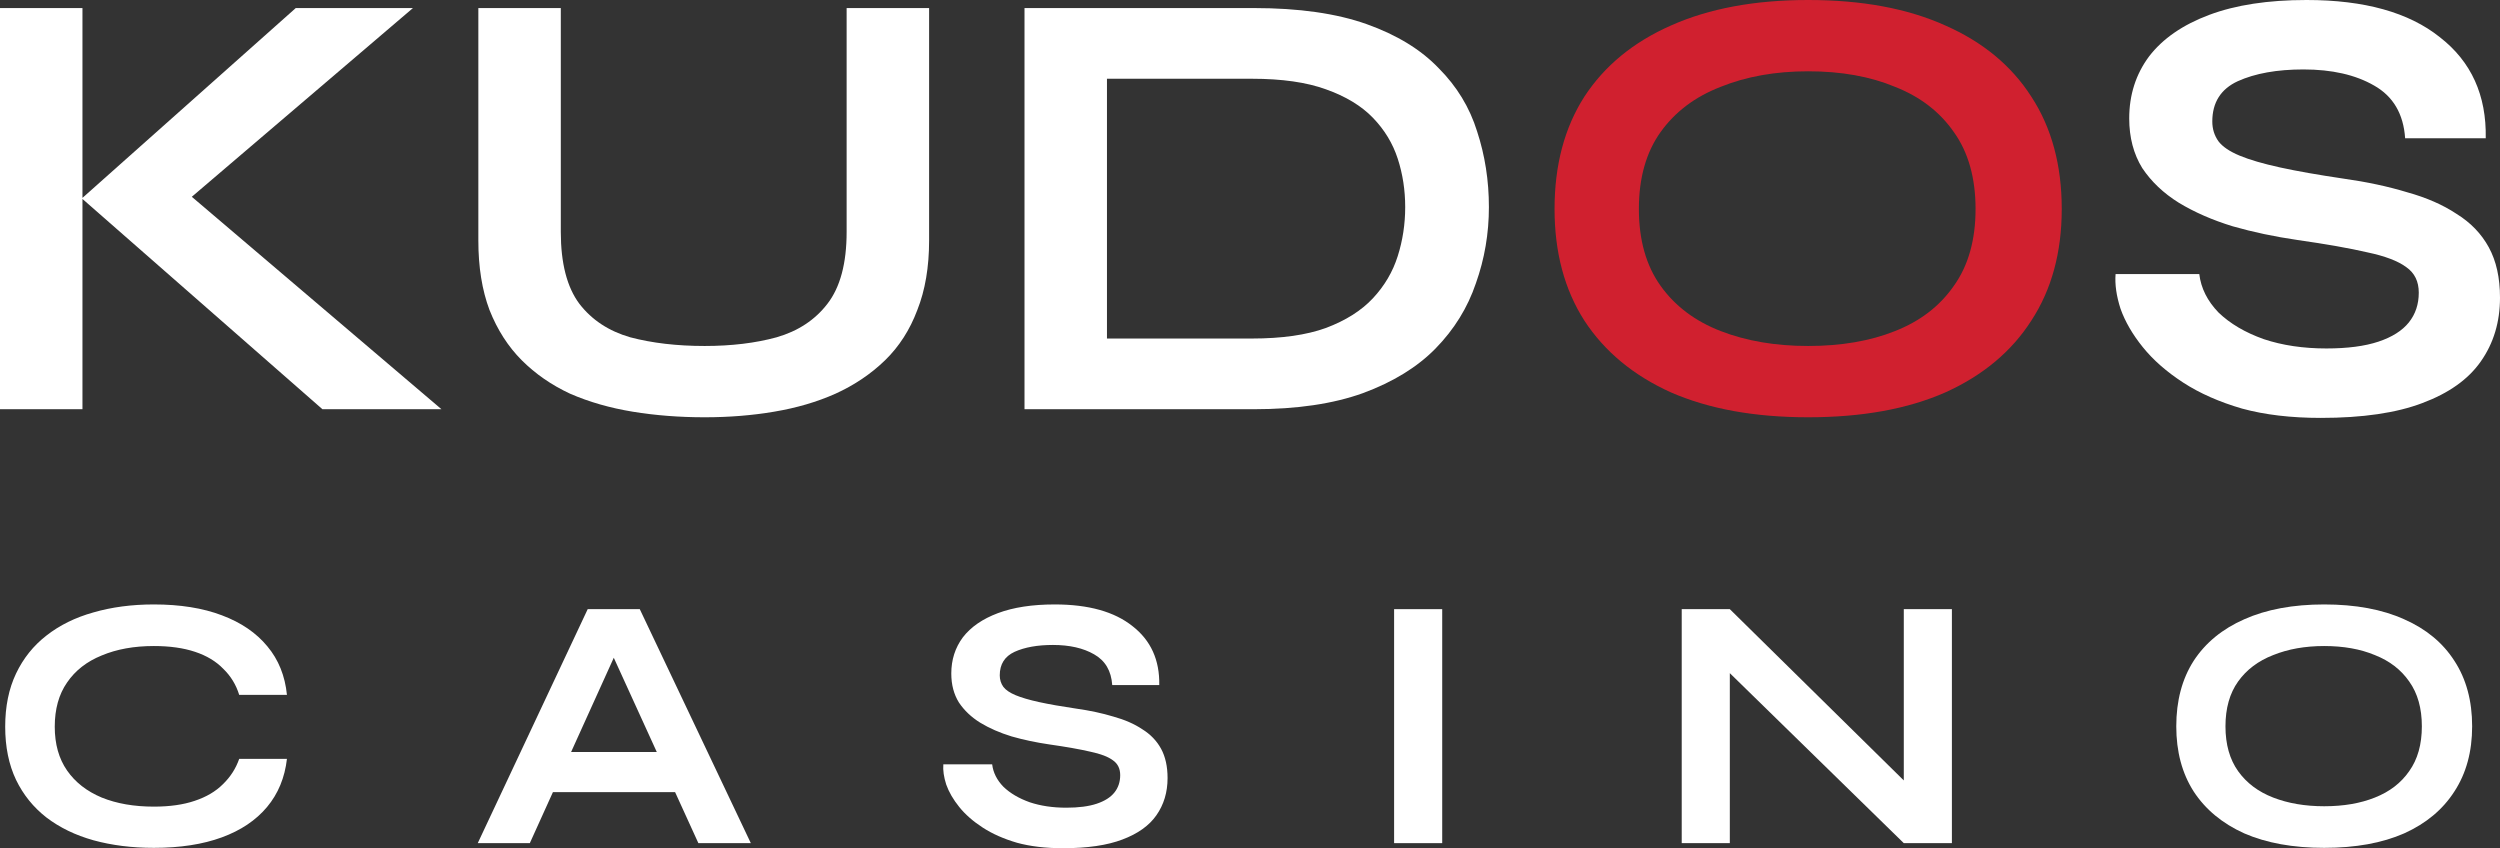
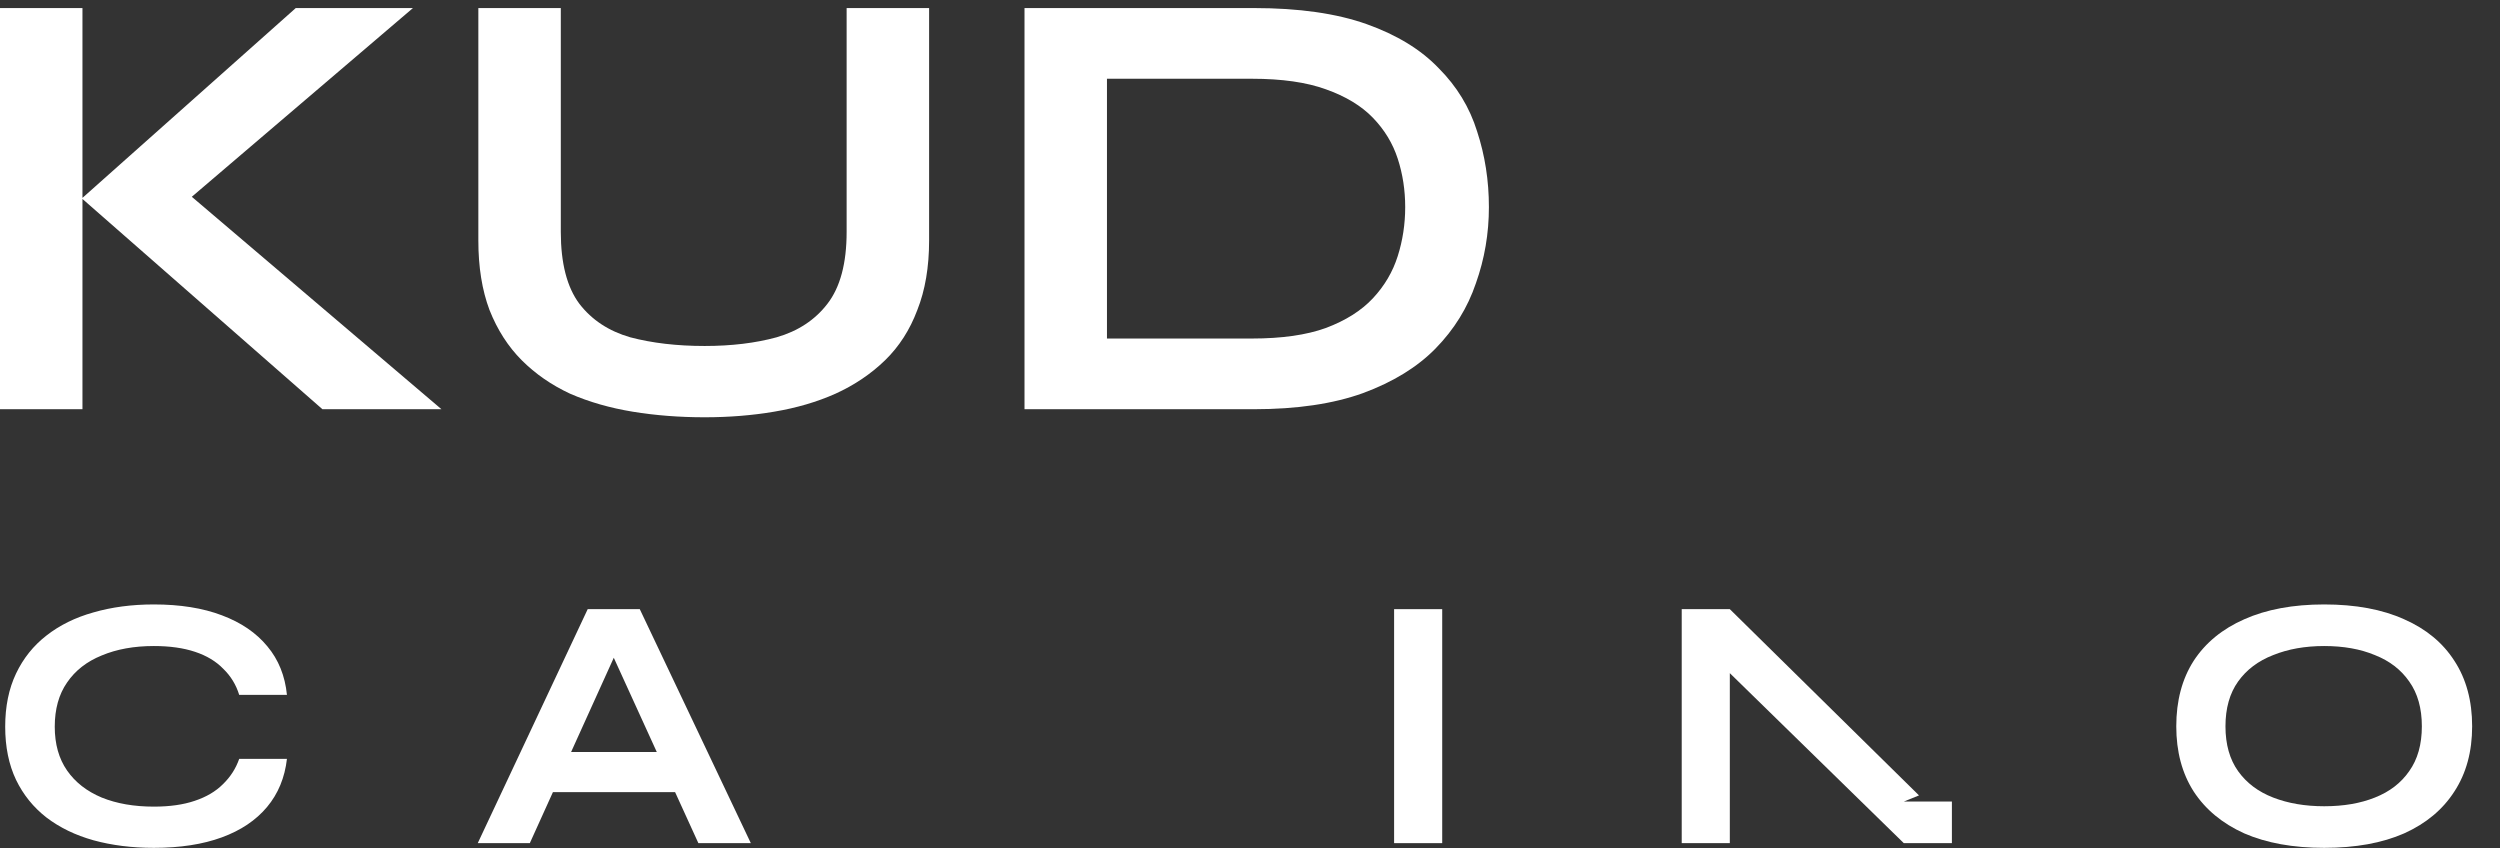
<svg xmlns="http://www.w3.org/2000/svg" width="112" height="38" viewBox="0 0 112 38" fill="none">
  <rect x="0" y="0" width="112" height="38" fill="#333333" stroke="none" />
  <path d="M7.694 9.583L7.667 8.028L19.777 18.333H14.444L3.667 8.889L13.25 0.361H18.5L7.694 9.583ZM0 0.361H3.694V18.333H0V0.361Z" fill="white" />
  <path d="M37.929 10.389V0.361H41.624V10.777C41.624 11.963 41.448 13 41.096 13.889C40.763 14.777 40.281 15.527 39.652 16.139C39.022 16.75 38.281 17.25 37.429 17.638C36.596 18.009 35.679 18.277 34.679 18.444C33.698 18.611 32.661 18.694 31.568 18.694C30.439 18.694 29.365 18.611 28.346 18.444C27.328 18.277 26.393 18.009 25.541 17.638C24.707 17.25 23.985 16.75 23.374 16.139C22.763 15.527 22.282 14.777 21.93 13.889C21.596 13 21.43 11.963 21.43 10.777V0.361H25.124V10.389C25.124 11.796 25.402 12.87 25.957 13.611C26.513 14.333 27.272 14.833 28.235 15.111C29.217 15.37 30.328 15.5 31.568 15.5C32.772 15.5 33.846 15.37 34.791 15.111C35.754 14.833 36.513 14.333 37.068 13.611C37.642 12.87 37.929 11.796 37.929 10.389Z" fill="white" />
  <path d="M56.175 0.361C58.194 0.361 59.879 0.602 61.231 1.083C62.582 1.565 63.657 2.222 64.453 3.055C65.267 3.87 65.842 4.815 66.175 5.889C66.527 6.963 66.703 8.092 66.703 9.278C66.703 10.463 66.508 11.602 66.119 12.694C65.749 13.787 65.147 14.759 64.314 15.611C63.499 16.444 62.416 17.111 61.064 17.611C59.731 18.092 58.101 18.333 56.175 18.333H45.898V0.361H56.175ZM49.592 15.166H56.092C57.425 15.166 58.527 15.009 59.397 14.694C60.286 14.361 60.99 13.916 61.508 13.361C62.027 12.805 62.397 12.176 62.619 11.472C62.842 10.768 62.953 10.037 62.953 9.278C62.953 8.518 62.842 7.796 62.619 7.111C62.397 6.426 62.027 5.815 61.508 5.278C60.99 4.741 60.286 4.315 59.397 4C58.527 3.685 57.425 3.528 56.092 3.528H49.592V15.166Z" fill="white" />
-   <path d="M81.005 18.694C78.617 18.694 76.57 18.324 74.867 17.583C73.181 16.824 71.885 15.75 70.978 14.361C70.089 12.972 69.644 11.305 69.644 9.361C69.644 7.398 70.089 5.722 70.978 4.333C71.885 2.944 73.181 1.88 74.867 1.139C76.57 0.38 78.617 0 81.005 0C83.413 0 85.459 0.38 87.144 1.139C88.829 1.88 90.116 2.944 91.005 4.333C91.913 5.722 92.366 7.398 92.366 9.361C92.366 11.305 91.913 12.972 91.005 14.361C90.116 15.75 88.829 16.824 87.144 17.583C85.459 18.324 83.413 18.694 81.005 18.694ZM81.005 15.5C82.487 15.5 83.783 15.277 84.894 14.833C86.024 14.389 86.903 13.713 87.533 12.805C88.181 11.898 88.505 10.75 88.505 9.361C88.505 7.972 88.181 6.824 87.533 5.917C86.903 5.009 86.024 4.333 84.894 3.889C83.783 3.426 82.487 3.194 81.005 3.194C79.542 3.194 78.237 3.426 77.089 3.889C75.941 4.333 75.043 5.009 74.394 5.917C73.746 6.824 73.422 7.972 73.422 9.361C73.422 10.75 73.746 11.898 74.394 12.805C75.043 13.713 75.941 14.389 77.089 14.833C78.237 15.277 79.542 15.5 81.005 15.5Z" fill="#D0202F" />
-   <path d="M94.778 12.277H98.528C98.602 12.907 98.889 13.481 99.389 14C99.908 14.5 100.584 14.898 101.417 15.194C102.25 15.472 103.185 15.611 104.222 15.611C105.167 15.611 105.945 15.509 106.556 15.305C107.167 15.101 107.62 14.814 107.917 14.444C108.213 14.074 108.361 13.629 108.361 13.111C108.361 12.611 108.176 12.231 107.806 11.972C107.435 11.694 106.852 11.472 106.056 11.305C105.259 11.12 104.213 10.935 102.917 10.75C101.898 10.602 100.935 10.398 100.028 10.139C99.121 9.861 98.315 9.509 97.611 9.083C96.926 8.657 96.38 8.139 95.972 7.528C95.584 6.898 95.389 6.157 95.389 5.305C95.389 4.25 95.686 3.324 96.278 2.528C96.889 1.731 97.787 1.111 98.972 0.667C100.158 0.222 101.611 0 103.334 0C105.926 0 107.917 0.556 109.306 1.667C110.713 2.759 111.398 4.268 111.361 6.194H107.75C107.676 5.102 107.213 4.315 106.361 3.833C105.528 3.352 104.472 3.111 103.195 3.111C102.009 3.111 101.028 3.287 100.25 3.639C99.491 3.991 99.111 4.592 99.111 5.444C99.111 5.778 99.204 6.074 99.389 6.333C99.574 6.574 99.889 6.787 100.334 6.972C100.778 7.157 101.38 7.333 102.139 7.5C102.898 7.666 103.843 7.833 104.972 8C106.028 8.148 106.982 8.352 107.833 8.611C108.704 8.852 109.444 9.176 110.056 9.583C110.685 9.972 111.167 10.472 111.5 11.083C111.833 11.694 112 12.444 112 13.333C112 14.426 111.713 15.379 111.139 16.194C110.583 16.99 109.713 17.611 108.528 18.055C107.361 18.5 105.843 18.722 103.972 18.722C102.639 18.722 101.463 18.583 100.445 18.305C99.426 18.009 98.547 17.62 97.806 17.139C97.065 16.657 96.463 16.129 96 15.555C95.537 14.981 95.204 14.407 95 13.833C94.815 13.259 94.741 12.74 94.778 12.277Z" fill="white" />
  <path d="M12.855 33.998C12.758 34.84 12.461 35.559 11.964 36.153C11.467 36.747 10.792 37.201 9.938 37.514C9.085 37.827 8.07 37.984 6.892 37.984C5.909 37.984 5.007 37.87 4.186 37.644C3.376 37.417 2.674 37.076 2.08 36.623C1.497 36.169 1.043 35.607 0.719 34.938C0.395 34.257 0.233 33.463 0.233 32.556C0.233 31.648 0.395 30.854 0.719 30.174C1.043 29.493 1.497 28.926 2.08 28.473C2.674 28.008 3.376 27.662 4.186 27.436C5.007 27.198 5.909 27.079 6.892 27.079C8.07 27.079 9.085 27.241 9.938 27.565C10.803 27.889 11.483 28.354 11.98 28.959C12.477 29.553 12.769 30.276 12.855 31.13H10.716C10.576 30.676 10.338 30.287 10.003 29.963C9.679 29.628 9.258 29.374 8.739 29.202C8.221 29.029 7.605 28.942 6.892 28.942C6.006 28.942 5.229 29.083 4.559 29.364C3.889 29.634 3.371 30.039 3.003 30.579C2.636 31.108 2.453 31.767 2.453 32.556C2.453 33.334 2.636 33.987 3.003 34.516C3.371 35.046 3.889 35.451 4.559 35.731C5.229 36.002 6.006 36.137 6.892 36.137C7.605 36.137 8.216 36.05 8.723 35.877C9.242 35.705 9.663 35.456 9.987 35.132C10.322 34.808 10.565 34.43 10.716 33.998H12.855Z" fill="white" />
  <path d="M24.012 35.489V33.69H30.947V35.489H24.012ZM21.403 37.773L26.329 27.29H28.662L33.637 37.773H31.287L26.977 28.327H28.014L23.736 37.773H21.403Z" fill="white" />
-   <path d="M42.261 34.241H44.449C44.492 34.608 44.659 34.943 44.951 35.245C45.253 35.537 45.648 35.769 46.134 35.942C46.62 36.104 47.165 36.185 47.77 36.185C48.321 36.185 48.775 36.126 49.132 36.007C49.488 35.888 49.753 35.721 49.925 35.505C50.098 35.289 50.185 35.029 50.185 34.727C50.185 34.435 50.077 34.214 49.861 34.063C49.645 33.901 49.304 33.771 48.84 33.674C48.375 33.566 47.765 33.458 47.009 33.35C46.415 33.263 45.853 33.144 45.324 32.993C44.794 32.831 44.325 32.626 43.914 32.377C43.514 32.129 43.196 31.826 42.958 31.47C42.731 31.103 42.618 30.671 42.618 30.174C42.618 29.558 42.791 29.018 43.136 28.553C43.493 28.089 44.017 27.727 44.708 27.468C45.399 27.209 46.247 27.079 47.252 27.079C48.764 27.079 49.925 27.403 50.736 28.051C51.557 28.689 51.956 29.569 51.935 30.692H49.828C49.785 30.055 49.515 29.596 49.018 29.315C48.532 29.034 47.916 28.894 47.171 28.894C46.48 28.894 45.907 28.996 45.453 29.202C45.01 29.407 44.789 29.758 44.789 30.255C44.789 30.449 44.843 30.622 44.951 30.773C45.059 30.914 45.243 31.038 45.502 31.146C45.761 31.254 46.112 31.357 46.555 31.454C46.998 31.551 47.549 31.648 48.208 31.745C48.824 31.832 49.38 31.951 49.877 32.102C50.385 32.242 50.817 32.431 51.173 32.669C51.54 32.896 51.821 33.188 52.016 33.544C52.21 33.901 52.307 34.338 52.307 34.857C52.307 35.494 52.14 36.05 51.805 36.526C51.481 36.99 50.973 37.352 50.282 37.611C49.601 37.87 48.716 38 47.624 38C46.847 38 46.161 37.919 45.567 37.757C44.973 37.584 44.459 37.357 44.027 37.076C43.595 36.796 43.244 36.488 42.974 36.153C42.704 35.818 42.51 35.483 42.391 35.148C42.283 34.813 42.24 34.511 42.261 34.241Z" fill="white" />
  <path d="M62.456 27.29H64.611V37.773H62.456V27.29Z" fill="white" />
-   <path d="M85.971 35.634L85.29 35.91V27.29H87.445V37.773H85.29L76.816 29.493L77.496 29.218V37.773H75.341V27.29H77.496L85.971 35.634Z" fill="white" />
+   <path d="M85.971 35.634L85.29 35.91H87.445V37.773H85.29L76.816 29.493L77.496 29.218V37.773H75.341V27.29H77.496L85.971 35.634Z" fill="white" />
  <path d="M104.124 37.984C102.731 37.984 101.537 37.768 100.544 37.336C99.561 36.893 98.804 36.266 98.275 35.456C97.757 34.646 97.497 33.674 97.497 32.539C97.497 31.395 97.757 30.417 98.275 29.607C98.804 28.797 99.561 28.175 100.544 27.743C101.537 27.3 102.731 27.079 104.124 27.079C105.529 27.079 106.722 27.3 107.705 27.743C108.688 28.175 109.439 28.797 109.958 29.607C110.487 30.417 110.752 31.395 110.752 32.539C110.752 33.674 110.487 34.646 109.958 35.456C109.439 36.266 108.688 36.893 107.705 37.336C106.722 37.768 105.529 37.984 104.124 37.984ZM104.124 36.12C104.989 36.12 105.745 35.991 106.393 35.731C107.052 35.472 107.565 35.078 107.932 34.549C108.31 34.019 108.499 33.35 108.499 32.539C108.499 31.729 108.31 31.06 107.932 30.53C107.565 30.001 107.052 29.607 106.393 29.347C105.745 29.077 104.989 28.942 104.124 28.942C103.271 28.942 102.51 29.077 101.84 29.347C101.17 29.607 100.646 30.001 100.268 30.53C99.89 31.06 99.701 31.729 99.701 32.539C99.701 33.35 99.89 34.019 100.268 34.549C100.646 35.078 101.17 35.472 101.84 35.731C102.51 35.991 103.271 36.12 104.124 36.12Z" fill="white" />
</svg>